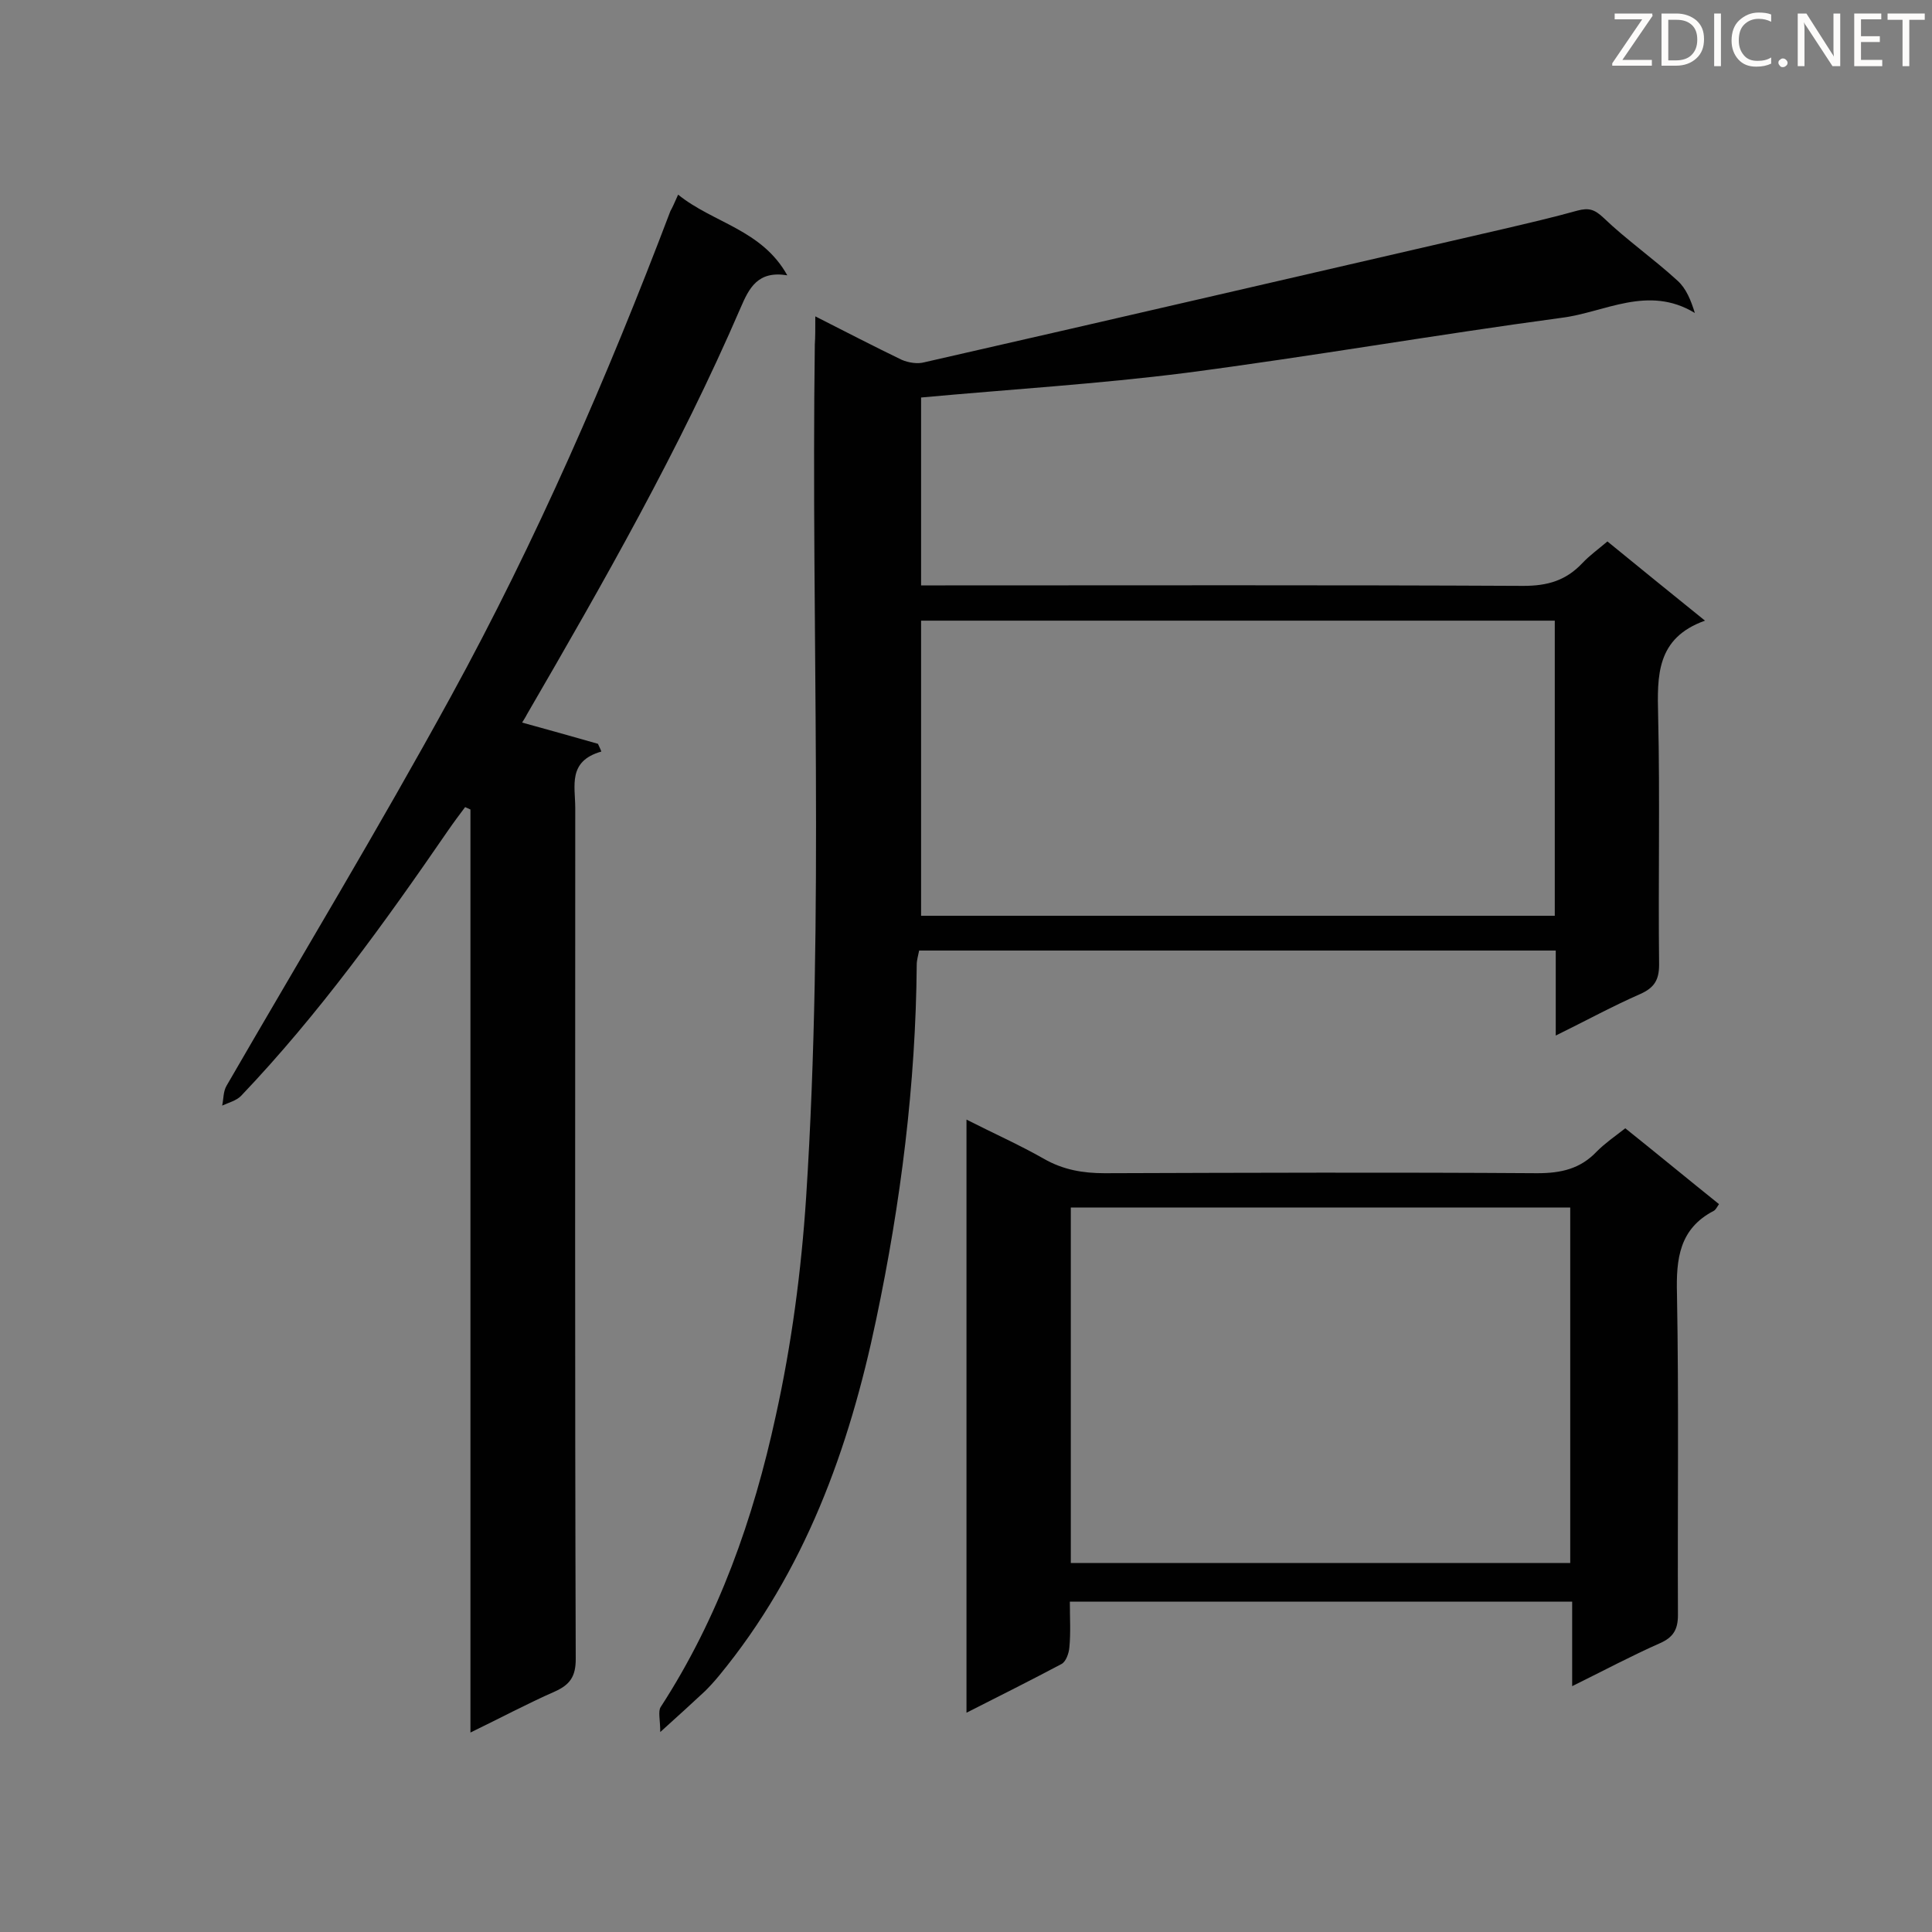
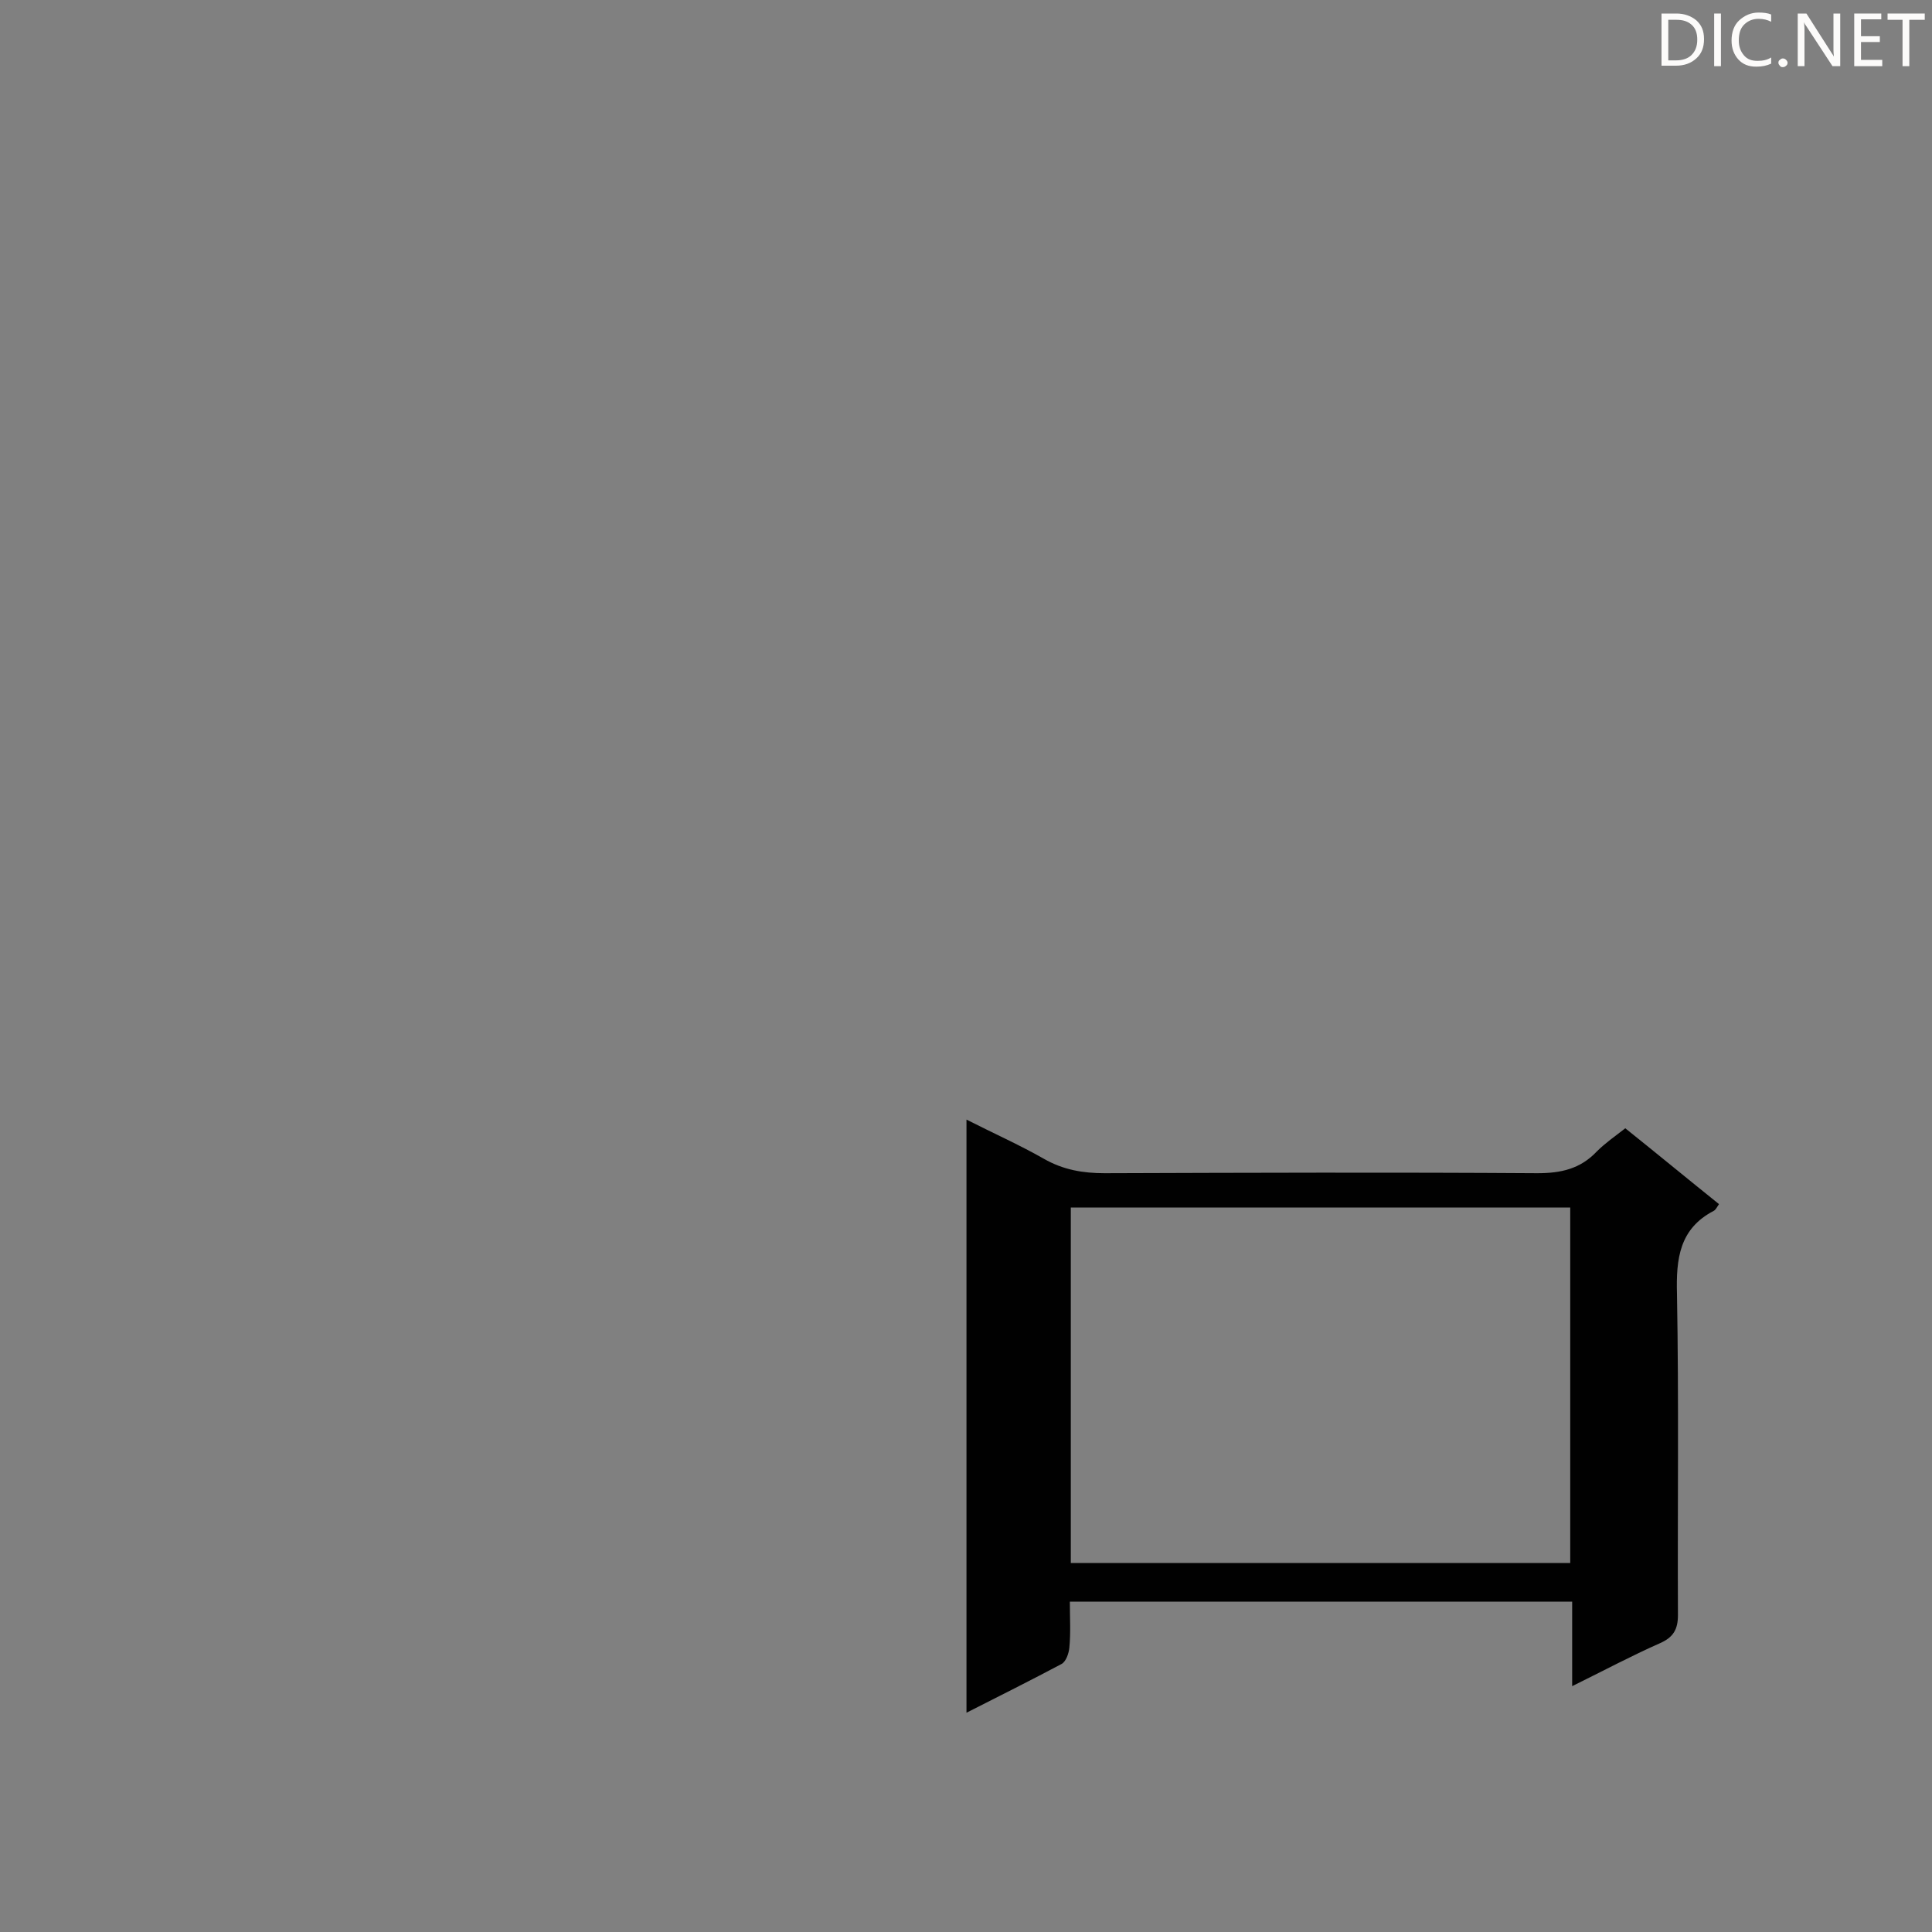
<svg xmlns="http://www.w3.org/2000/svg" enable-background="new 0 0 400 400" viewBox="0 0 400 400">
  <rect x="0" y="0" width="400" height="400" fill="#808080" stroke="none" />
-   <path d="m168.8 65.5c6.5 3.3 12.1 6.2 17.9 9 1.4.6 3.3.9 4.7.5 40-9.1 79.9-18.4 119.9-27.6 5.1-1.2 10.3-2.4 15.3-3.8 2.3-.6 3.5-.3 5.4 1.5 4.8 4.6 10.4 8.5 15.3 13 1.8 1.6 2.8 4.1 3.6 6.7-9.7-5.9-18.7-.1-27.6 1-26 3.5-51.8 8-77.8 11.4-18.1 2.3-36.3 3.4-54.8 5.1v38.9h5c39.9 0 79.8-.1 119.7.1 5 0 8.8-1.1 12.2-4.7 1.5-1.6 3.2-2.8 5.2-4.5 6.5 5.3 13 10.6 20.2 16.4-10.1 3.6-9.9 11.4-9.7 19.7.4 17.1 0 34.3.2 51.5 0 3.2-1 4.8-3.9 6.1-5.7 2.5-11.2 5.5-17.5 8.6 0-6.3 0-11.8 0-17.6-44.2 0-87.9 0-131.8 0-.2 1-.5 2-.5 2.9-.2 24.8-3.3 49.3-8.4 73.5-5.6 26.8-14.8 52.2-32.5 73.7-.9 1.1-1.9 2.2-2.9 3.2-2.7 2.5-5.4 5-9.3 8.5 0-2.5-.5-4.3.1-5.2 12-18.5 19.2-39 23.8-60.2 3.3-14.9 5.3-30.1 6.3-45.3 3.8-58.8 1-117.7 1.8-176.6.1-1.4.1-3.1.1-5.8zm21.9 63v61.1h131.2c0-20.4 0-40.6 0-61.1-43.8 0-87.3 0-131.2 0z" fill="#010101" />
-   <path d="m140.4 40.3c7.3 5.9 17.3 7.2 22.6 16.7-6.1-1-7.9 2.6-9.7 6.8-12.6 29.2-28.3 56.7-44.2 84.1-.3.6-.7 1.2-1 1.7 5.4 1.5 10.5 2.9 15.7 4.4.2.5.5 1 .7 1.6-7 2-5.4 7.1-5.4 11.7 0 58.7-.1 117.5.1 176.2 0 3.6-1.2 5.3-4.3 6.7-5.7 2.5-11.3 5.5-17.5 8.5 0-64.1 0-127.6 0-191.1-.4-.2-.7-.3-1.1-.5-1.2 1.6-2.4 3.2-3.5 4.8-13.2 19.2-26.8 38.1-42.9 55-1 1-2.6 1.4-3.9 2 .3-1.4.2-2.9.9-4.1 15.5-26.8 31.5-53.3 46.4-80.5 17.7-32.3 32.4-66.1 45.5-100.6.4-.7.8-1.6 1.6-3.4z" fill="#010101" />
  <path d="m221.5 331.6c0 3.3.2 6.5-.1 9.5-.1 1.2-.7 2.9-1.6 3.4-6.4 3.4-12.8 6.6-19.7 10.1 0-41.1 0-81.6 0-122.8 5.5 2.8 10.9 5.2 16 8.1 4 2.3 8.1 3 12.6 3 29.9-.1 59.7-.2 89.6 0 4.9 0 8.9-.9 12.3-4.5 1.7-1.7 3.7-3.1 5.9-4.8 6.5 5.2 12.8 10.4 19.4 15.7-.4.6-.7 1.2-1.1 1.4-7.1 3.7-7.8 9.9-7.6 17.2.4 22.1.1 44.3.2 66.5 0 3-1 4.6-3.7 5.8-5.9 2.6-11.7 5.7-18.2 8.9 0-6.3 0-11.8 0-17.5-34.9 0-69.2 0-104 0zm103.6-81.6c-34.7 0-69 0-103.4 0v73.6h103.4c0-24.6 0-49 0-73.6z" fill="#010101" />
  <g fill="#fcfbfa">
-     <path d="m342.2 3.2-6.3 9.2h6.1v1.2h-8.2v-.5l6.2-9.1h-5.7v-1.2h7.8v.4z" />
    <path d="m344 13.7v-10.9h3.1c1.6 0 3 .5 4.1 1.4 1.1 1 1.6 2.2 1.6 3.9s-.5 3-1.6 4-2.5 1.5-4.2 1.5h-3zm1.4-9.6v8.4h1.6c1.4 0 2.5-.4 3.2-1.1.8-.8 1.2-1.8 1.2-3.2s-.4-2.4-1.2-3.1-1.8-1-3.1-1z" />
    <path d="m356.3 2.8v10.9h-1.4v-10.9z" />
    <path d="m366.6 13.2c-.8.4-1.8.6-3 .6-1.6 0-2.8-.5-3.7-1.5s-1.4-2.3-1.4-3.9c0-1.7.5-3.2 1.6-4.2s2.4-1.6 4-1.6c1 0 1.9.1 2.6.4v1.5c-.8-.4-1.6-.6-2.6-.6-1.2 0-2.2.4-3 1.2s-1.1 1.9-1.1 3.3c0 1.3.4 2.3 1.1 3.1s1.6 1.1 2.8 1.1c1.1 0 2-.2 2.8-.7v1.3z" />
    <path d="m368.2 13c0-.3.1-.5.3-.6.2-.2.4-.3.6-.3.3 0 .5.1.7.3s.3.4.3.6-.1.5-.3.6c-.2.2-.4.3-.7.3s-.5-.1-.6-.3c-.2-.2-.3-.4-.3-.6z" />
    <path d="m381.1 13.7h-1.7l-5.5-8.4c-.2-.2-.3-.5-.4-.7 0 .2.1.8.1 1.5v7.6h-1.4v-10.9h1.8l5.3 8.3c.3.4.4.6.4.8 0-.3-.1-.8-.1-1.6v-7.5h1.4v10.9z" />
    <path d="m389.7 13.7h-5.8v-10.9h5.6v1.2h-4.2v3.5h3.9v1.2h-3.9v3.7h4.4z" />
    <path d="m398.4 4.1h-3.1v9.6h-1.4v-9.6h-3.1v-1.3h7.7v1.3z" />
  </g>
</svg>